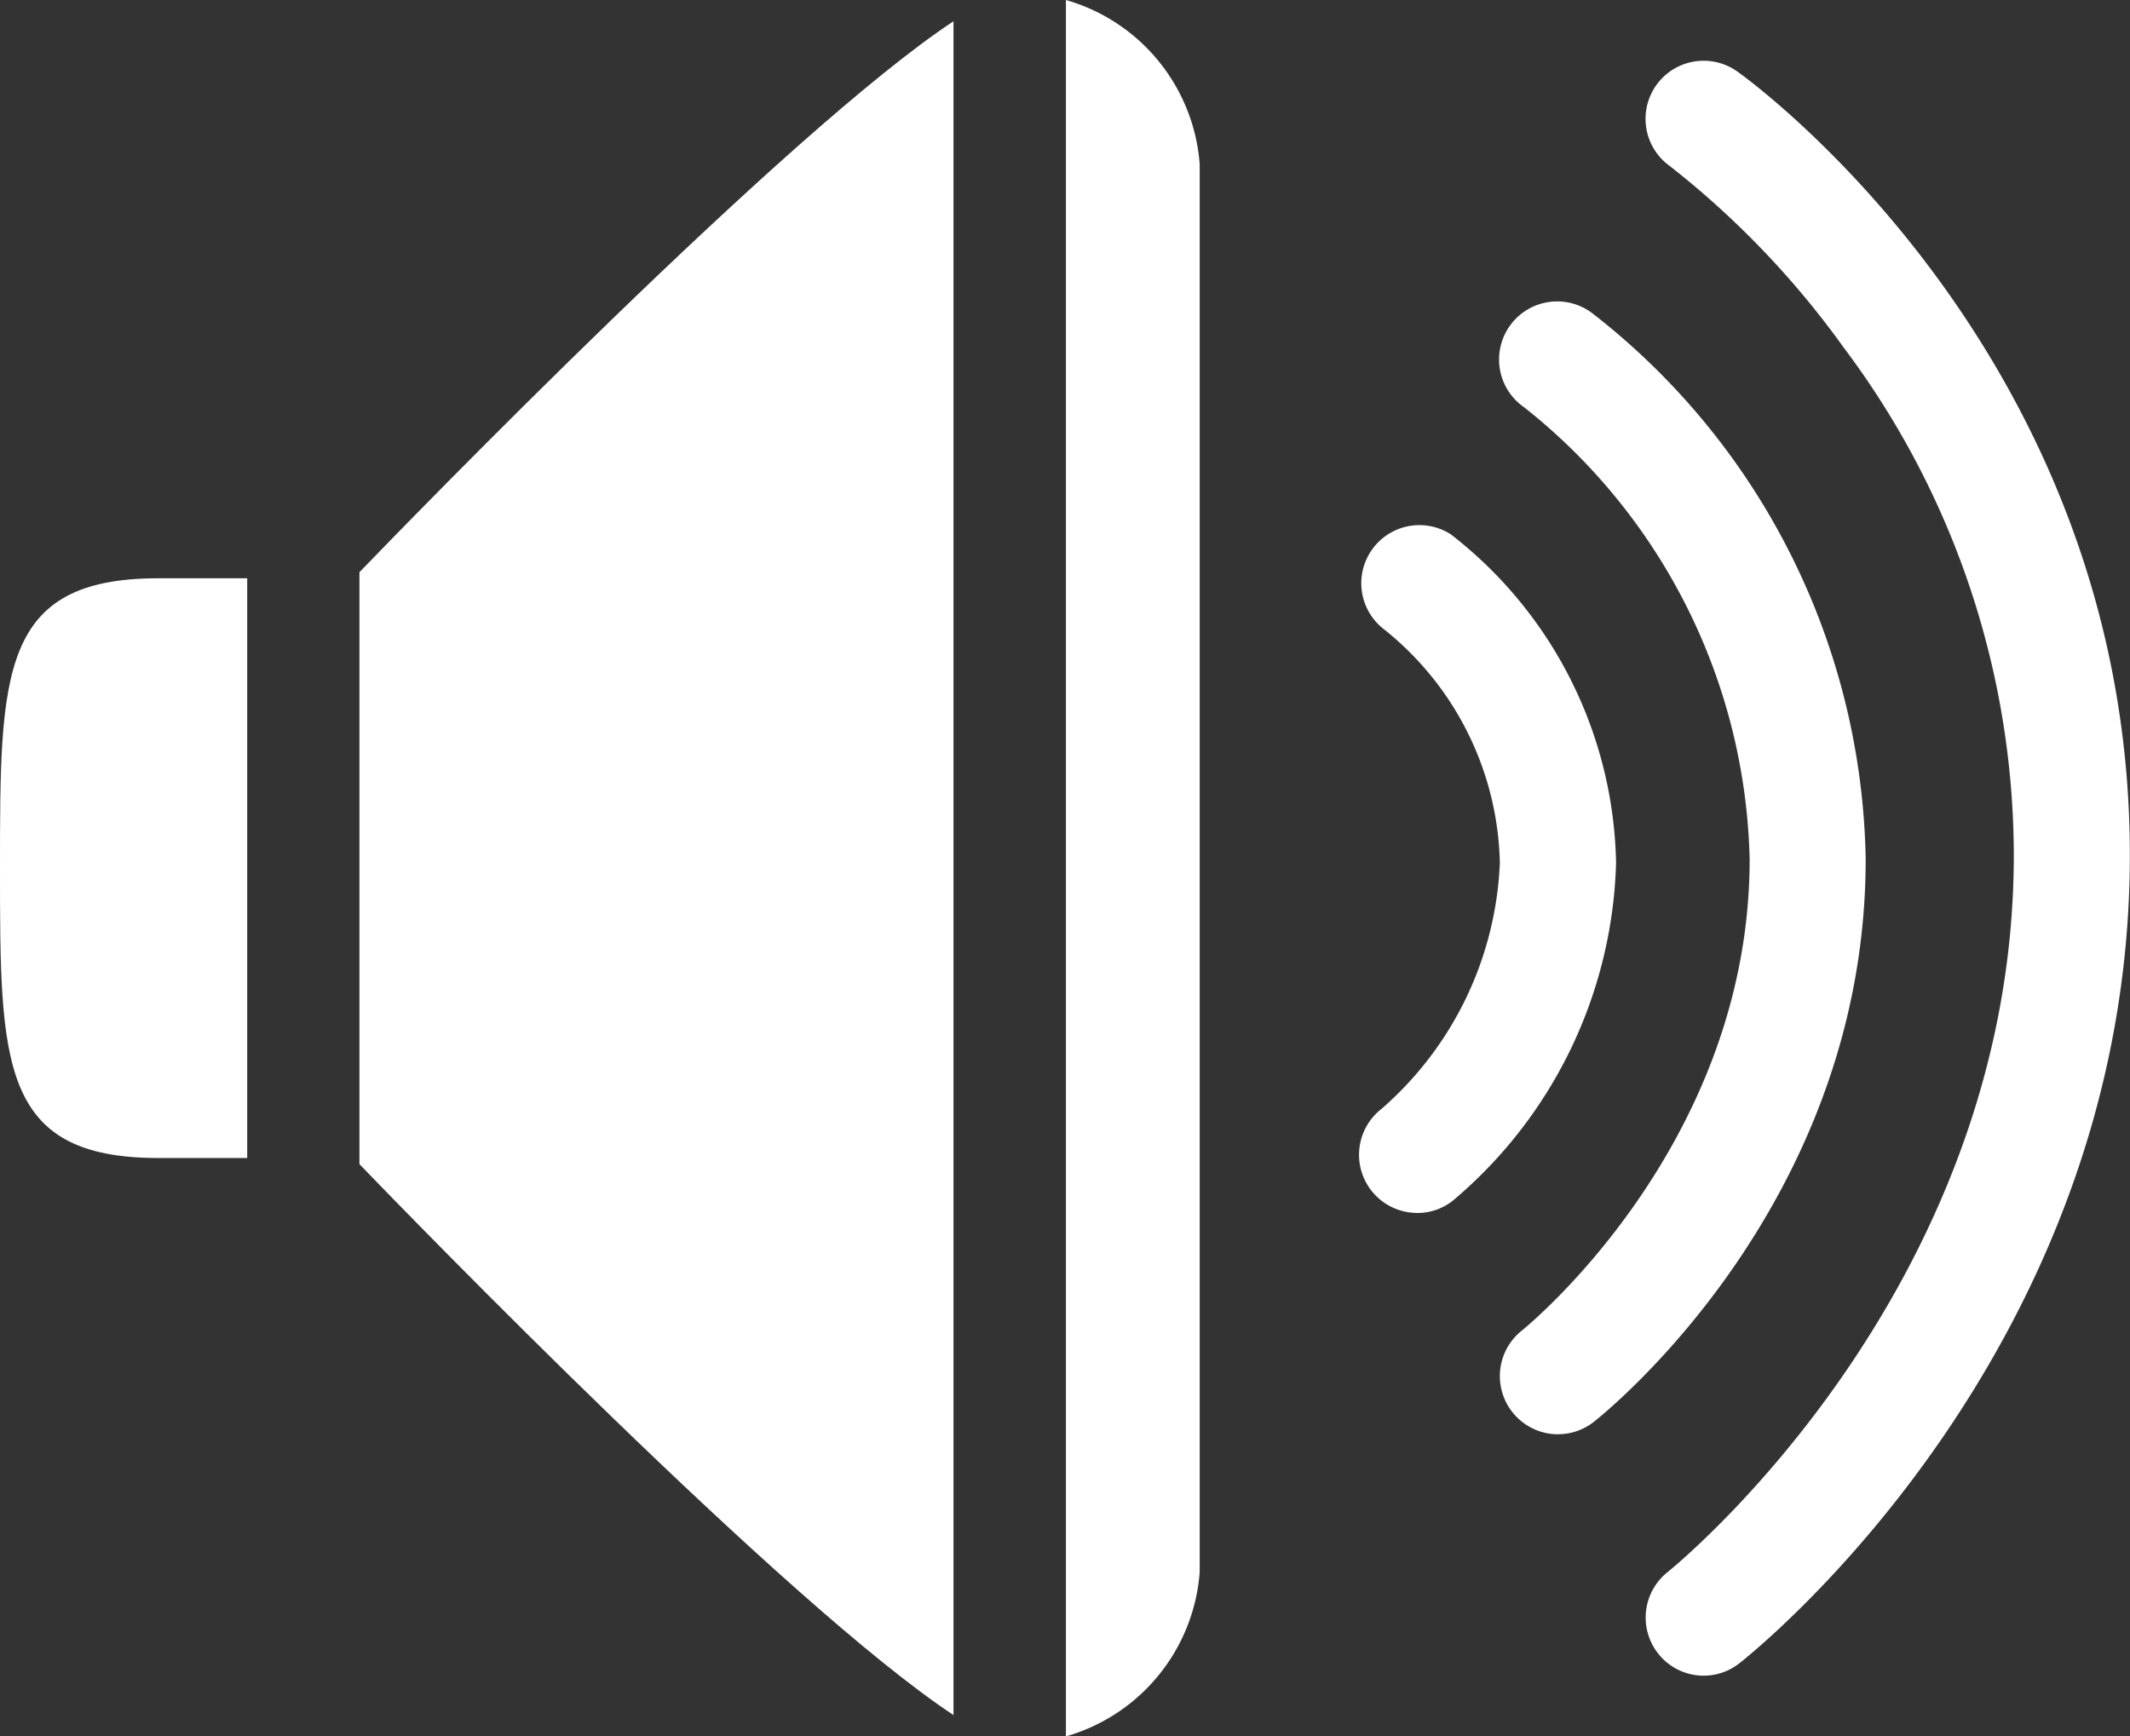
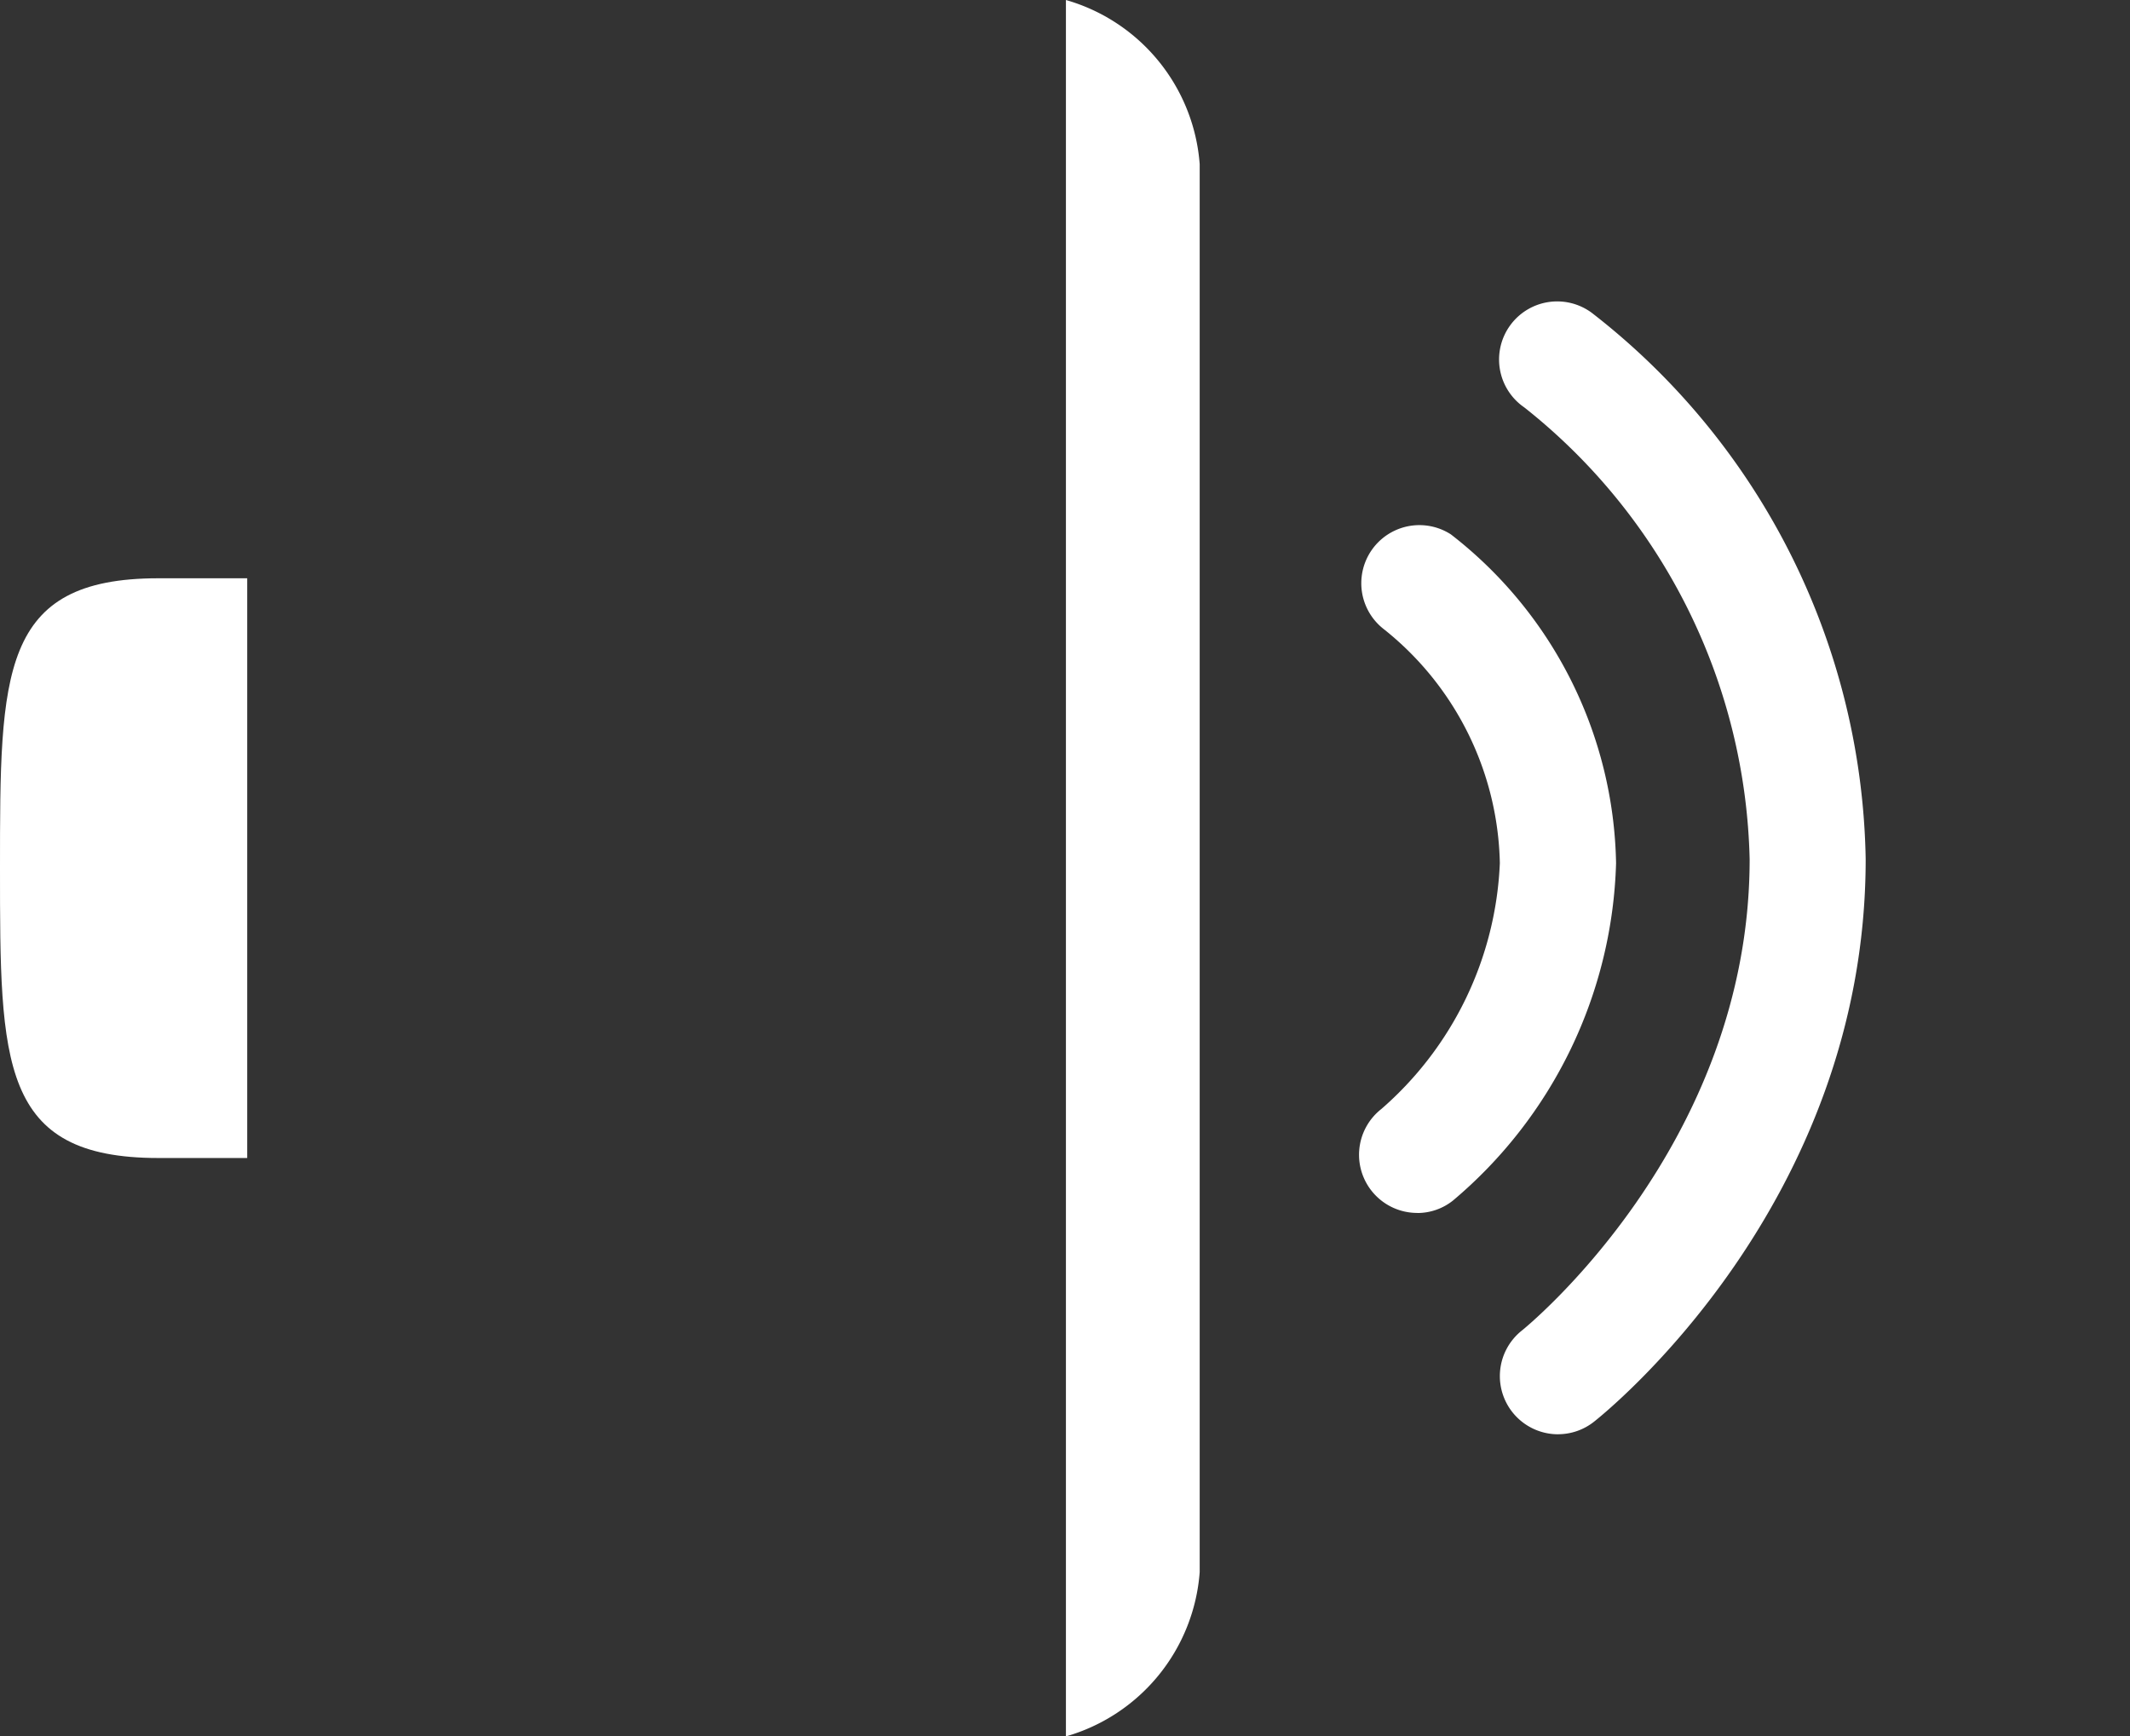
<svg xmlns="http://www.w3.org/2000/svg" id="Ebene_1" data-name="Ebene 1" viewBox="0 0 54.281 44.26" height="44.26" width="54.281">
  <rect x="0" y="0" width="54.281" height="44.26" fill="#333333" stroke="none" />
  <defs>
    <style>.cls-1{fill:#fff;}</style>
  </defs>
  <title>Icon_Hoerprobe</title>
-   <path class="cls-1" d="M9.16,14.585V29.674c1.311,1.36,10.912,11.254,15.139,14.042V.542C20.073,3.332,10.472,13.225,9.16,14.585Z" />
  <path class="cls-1" d="M27.164,0V44.26a4.724,4.724,0,0,0,3.409-4.186V4.185A4.723,4.723,0,0,0,27.164,0Z" />
  <path class="cls-1" d="M4.034,14.74C0,14.74,0,17.154,0,22.129s0,7.388,4.034,7.388H6.3V14.74Z" />
  <path class="cls-1" d="M36.116,30.917A1.482,1.482,0,0,1,35.2,28.27,8.792,8.792,0,0,0,38.222,22a7.821,7.821,0,0,0-2.977-5.979,1.481,1.481,0,0,1,1.729-2.4A10.843,10.843,0,0,1,41.184,22a11.672,11.672,0,0,1-4.155,8.6,1.455,1.455,0,0,1-.913.319Z" />
  <path class="cls-1" d="M39.705,36.559a1.483,1.483,0,0,1-.917-2.648c.055-.045,5.8-4.685,5.8-12.01a15.123,15.123,0,0,0-5.741-11.515,1.481,1.481,0,1,1,1.721-2.41A18,18,0,0,1,47.545,21.9c0,8.8-6.644,14.118-6.926,14.341a1.476,1.476,0,0,1-.914.317Z" />
-   <path class="cls-1" d="M43.42,42.713a1.482,1.482,0,0,1-.917-2.646c.087-.07,8.817-7.106,8.817-18.274A21.583,21.583,0,0,0,46.979,8.851a22.591,22.591,0,0,0-4.425-4.618,1.48,1.48,0,0,1,1.723-2.408c.408.289,10,7.29,10,19.97,0,12.64-9.543,20.283-9.95,20.6a1.464,1.464,0,0,1-.911.317Z" />
</svg>